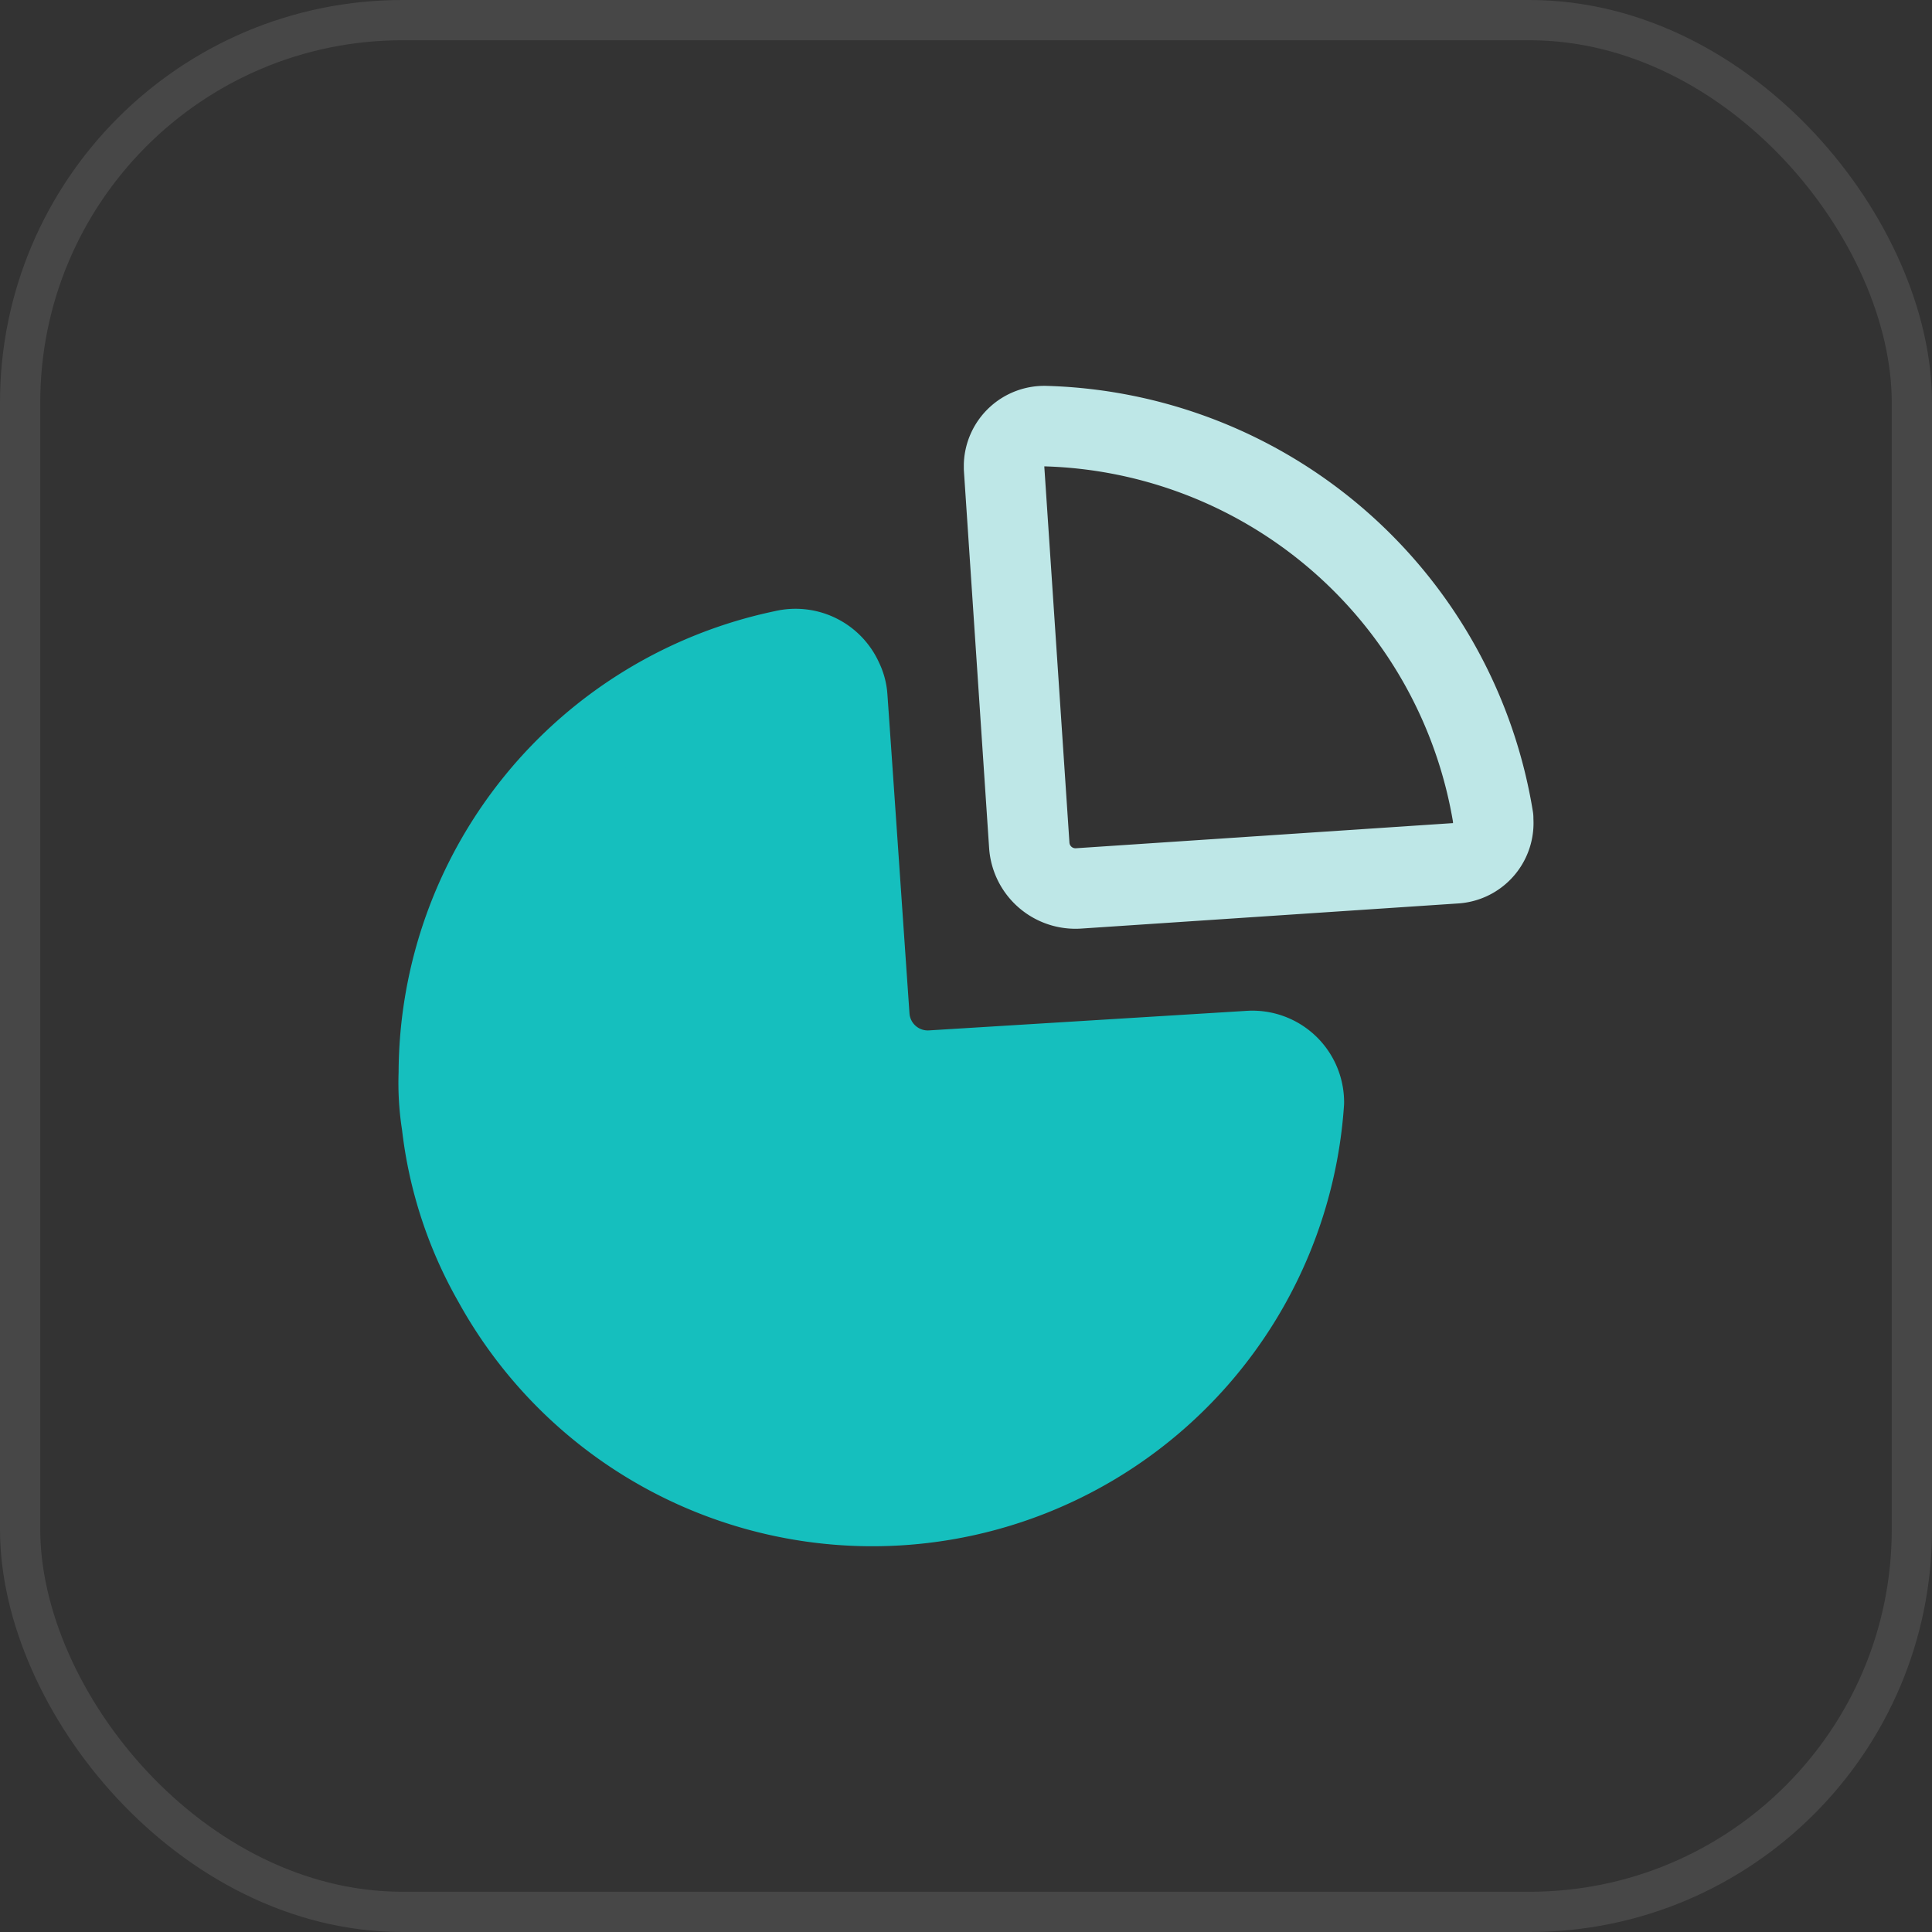
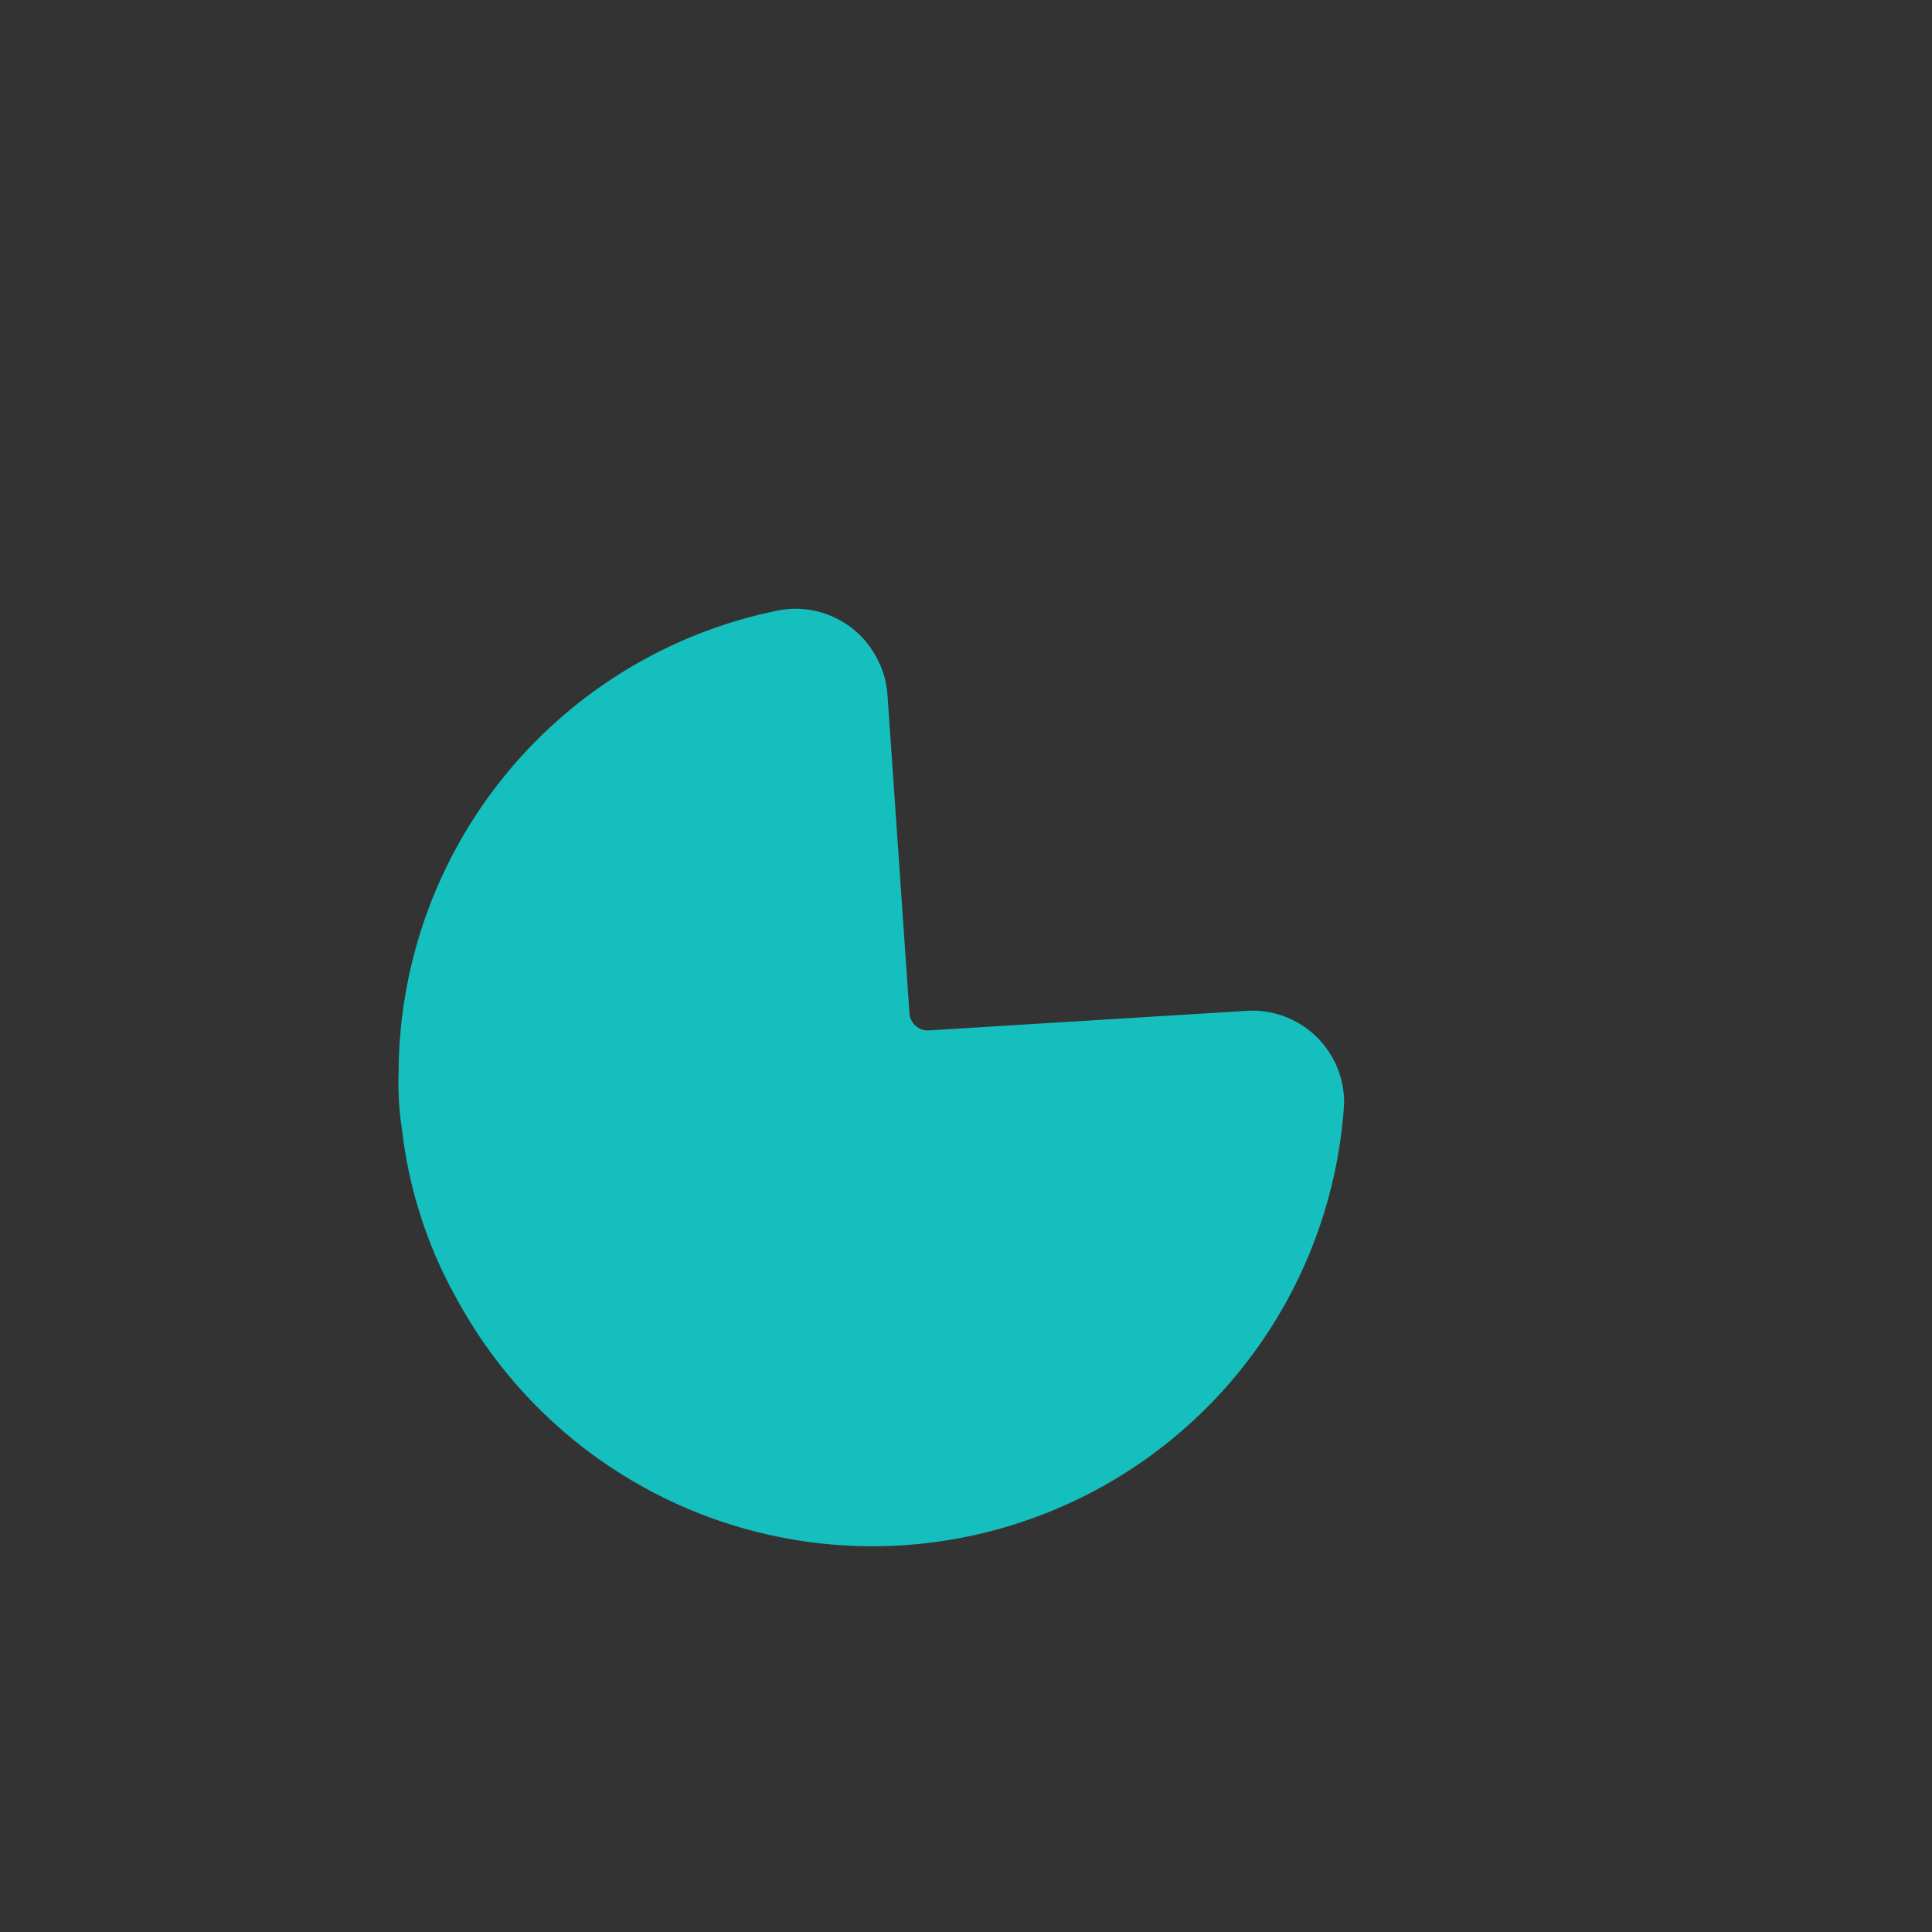
<svg xmlns="http://www.w3.org/2000/svg" width="48" height="48" viewBox="0 0 48 48">
  <rect x="0" y="0" width="48" height="48" fill="#333333" stroke="none" />
  <g id="Analytics" transform="translate(-222 -108)">
    <g id="Rectangle_15962" data-name="Rectangle 15962" transform="translate(222 108)" fill="none" stroke="rgba(255,255,255,0.1)" stroke-width="1">
-       <rect width="48" height="48" rx="10" stroke="none" />
-       <rect x="0.5" y="0.5" width="47" height="47" rx="9.5" fill="none" />
-     </g>
+       </g>
    <g id="Component_68_2" data-name="Component 68 – 2" transform="translate(226 112)">
-       <rect id="Rectangle_16061" data-name="Rectangle 16061" width="40" height="40" fill="none" />
      <g id="graph" transform="translate(6.143 5.809)">
-         <path id="Path_120591" data-name="Path 120591" d="M22.97,10.514A11.6,11.6,0,0,0,11.854.778a1,1,0,0,0-1.035.958h0v.089l.626,9.366a1.15,1.15,0,0,0,1.214,1.073l9.391-.626a1,1,0,0,0,.92-1.073Z" transform="translate(3.984 0)" fill="none" stroke="#bee7e7" stroke-linecap="round" stroke-linejoin="round" stroke-width="2" fill-rule="evenodd" />
        <path id="Path_120592" data-name="Path 120592" d="M9.334,4.778a1.278,1.278,0,0,1,1.457.728,1.15,1.15,0,0,1,.115.422c.128,1.814.4,5.788.549,7.935a1.456,1.456,0,0,0,1.559,1.354h0l7.883-.485a1.278,1.278,0,0,1,1.354,1.278h0A10.745,10.745,0,0,1,2.115,20.469a10.222,10.222,0,0,1-1.278-3.91,6.592,6.592,0,0,1-.077-1.278,10.758,10.758,0,0,1,8.561-10.5" transform="translate(0 1.571)" fill="#15bfbe" stroke="#15bfbe" stroke-linecap="round" stroke-linejoin="round" stroke-width="2" fill-rule="evenodd" />
      </g>
    </g>
  </g>
</svg>